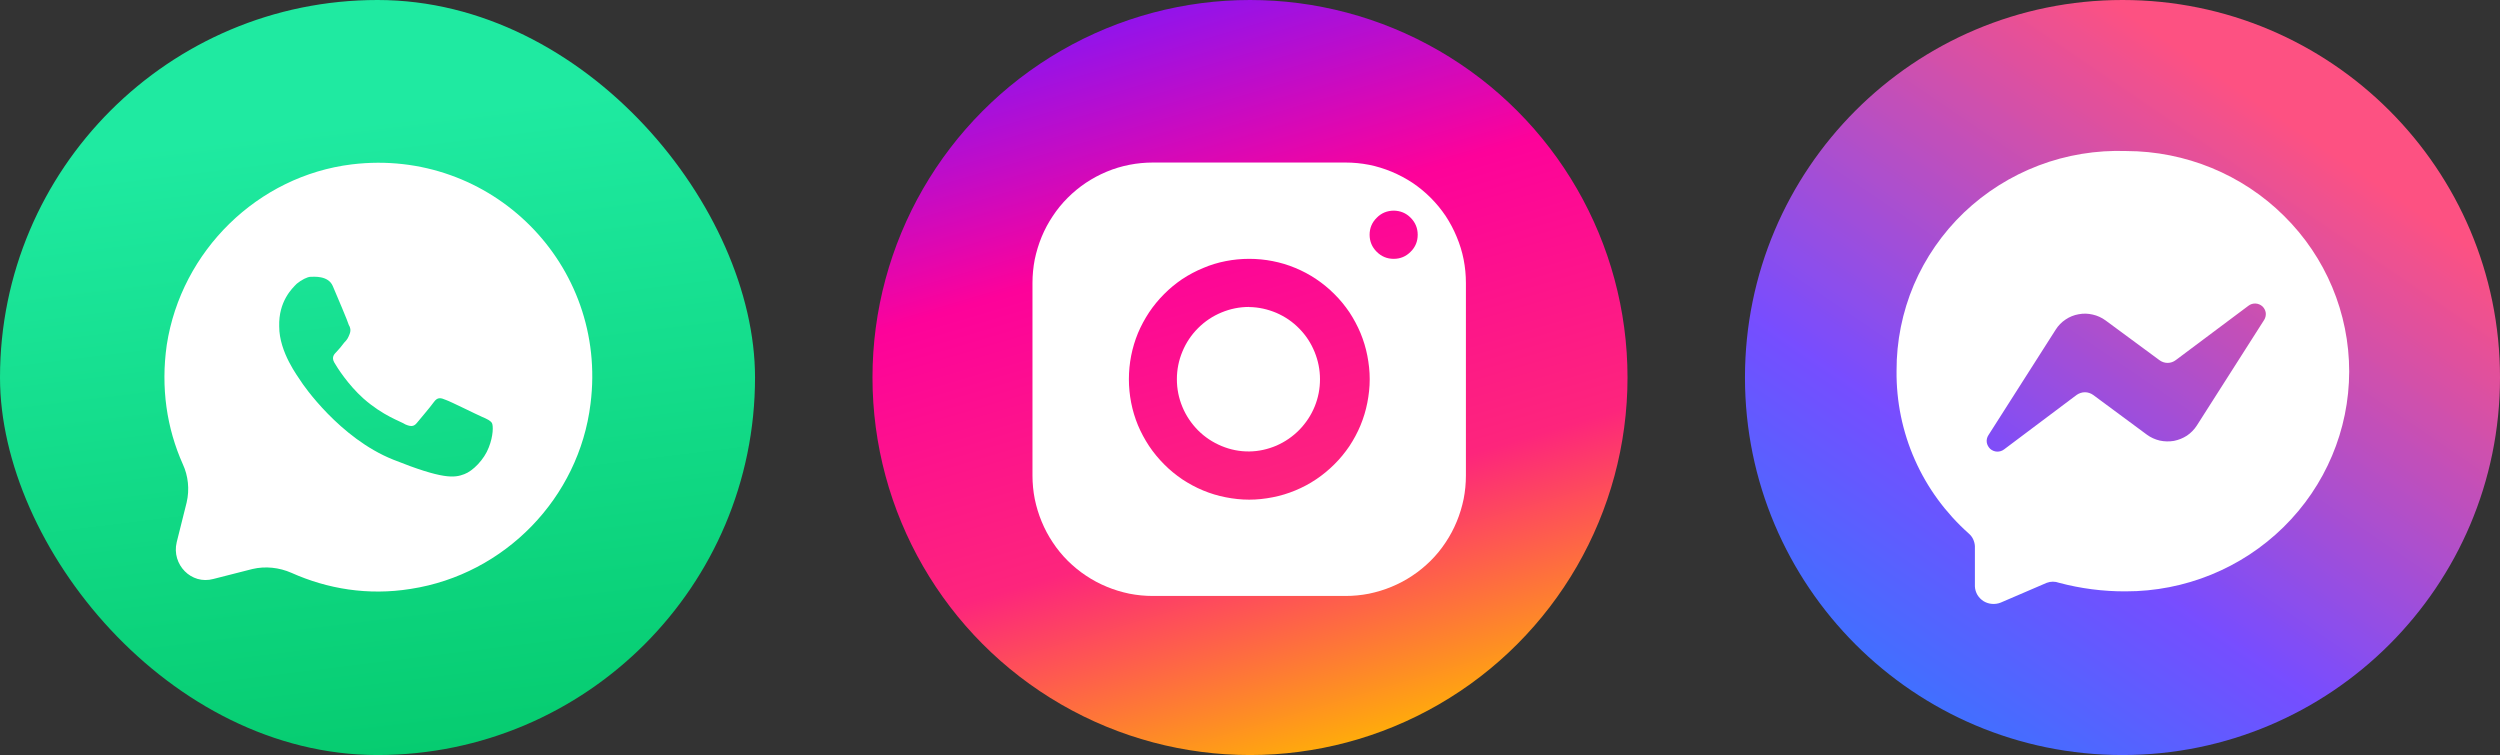
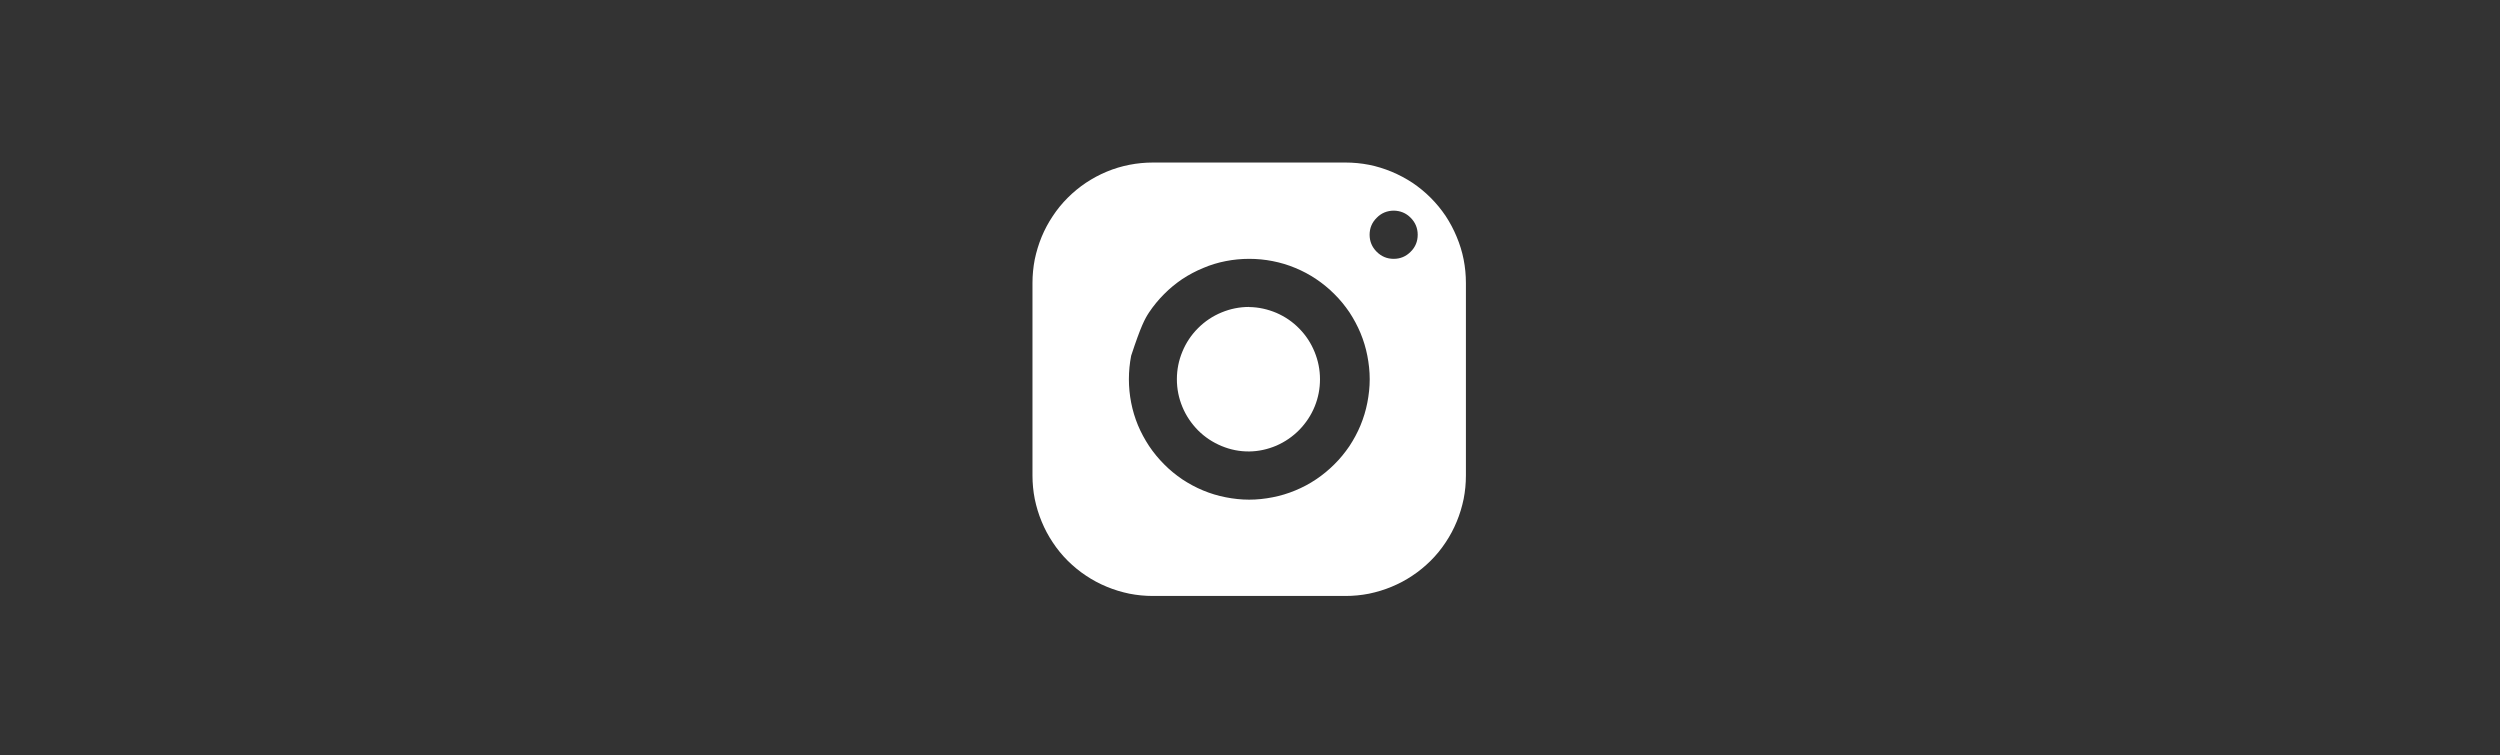
<svg xmlns="http://www.w3.org/2000/svg" width="1490" height="450" viewBox="0 0 1490 450" fill="none">
  <rect x="0" y="0" width="1490" height="450" fill="#333333" stroke="none" />
-   <rect width="450" height="450" rx="225" fill="url(#paint0_linear_831_4201)" />
-   <path d="M111.243 299.466C109.419 306.304 107.596 314.51 105.316 323.172C102.125 336.393 113.978 348.702 127.199 345.055L150.449 339.129C158.2 337.305 166.406 338.217 173.7 341.408C195.127 350.982 219.289 355.085 244.819 350.982C300.893 342.32 345.114 296.731 351.953 240.656C362.438 157.684 292.687 87.933 209.715 97.963C153.641 104.801 108.052 149.478 99.39 205.553C95.743 231.083 99.39 255.245 108.964 276.672C112.155 283.51 113.067 291.716 111.243 299.466ZM176.891 169.082C179.626 166.802 183.274 164.979 185.097 164.979C186.921 164.979 195.583 164.067 198.318 170.449C201.053 176.832 207.436 191.876 207.892 193.7C208.803 195.067 209.259 196.891 208.347 199.17C207.436 201.45 206.98 202.362 205.156 204.185C203.789 206.009 201.965 208.288 200.597 209.656C199.23 211.024 197.406 212.847 199.23 216.038C201.053 219.23 207.436 229.259 216.554 237.465C228.407 247.951 238.892 251.142 241.627 252.965C244.819 254.333 246.642 254.333 248.466 252.054C250.289 249.774 256.216 242.936 258.495 239.745C260.775 236.553 262.598 237.009 265.79 238.377C268.525 239.289 284.025 247.039 287.216 248.406C290.408 249.774 292.231 250.686 293.143 252.054C294.055 253.421 294.055 259.804 291.319 266.642C288.584 273.936 281.746 280.775 276.731 282.598C270.804 284.878 263.966 285.789 234.333 273.936C202.421 261.171 180.538 229.259 179.171 226.98C177.803 224.7 166.406 210.112 166.406 194.611C165.95 179.567 174.156 171.817 176.891 169.082Z" fill="white" />
-   <circle cx="745" cy="225" r="225" fill="url(#paint1_linear_831_4201)" />
-   <path d="M687.122 96.871C682.419 96.871 677.717 97.322 673.143 98.224C668.505 99.126 663.995 100.479 659.679 102.283C655.299 104.086 651.176 106.341 647.246 108.918C643.317 111.559 639.709 114.522 636.359 117.872C633.009 121.222 630.046 124.83 627.469 128.759C624.828 132.689 622.638 136.812 620.834 141.128C619.03 145.508 617.678 150.018 616.711 154.592C615.809 159.23 615.358 163.932 615.358 168.635V283.431C615.358 288.134 615.809 292.837 616.711 297.41C617.678 302.049 619.03 306.558 620.834 310.874C622.638 315.255 624.828 319.378 627.469 323.307C630.046 327.237 633.009 330.844 636.359 334.194C639.709 337.48 643.317 340.507 647.246 343.084C651.176 345.725 655.299 347.916 659.679 349.719C663.995 351.523 668.505 352.876 673.143 353.842C677.717 354.744 682.419 355.195 687.122 355.195H801.918C806.621 355.195 811.324 354.744 815.898 353.842C820.536 352.876 825.045 351.523 829.361 349.719C833.742 347.916 837.865 345.725 841.794 343.084C845.724 340.507 849.331 337.48 852.681 334.194C856.031 330.844 858.994 327.237 861.571 323.307C864.212 319.378 866.403 315.255 868.206 310.874C870.01 306.558 871.363 302.049 872.329 297.41C873.231 292.837 873.682 288.134 873.682 283.431V168.635C873.682 163.932 873.231 159.23 872.329 154.656C871.428 150.018 870.01 145.508 868.206 141.192C866.403 136.812 864.212 132.689 861.636 128.759C858.994 124.83 856.031 121.222 852.681 117.872C849.331 114.522 845.724 111.559 841.794 108.918C837.865 106.341 833.742 104.151 829.426 102.347C825.045 100.543 820.536 99.126 815.962 98.224C811.324 97.322 806.621 96.871 801.918 96.871H687.122ZM830.65 125.538C834.579 125.603 837.994 126.955 840.764 129.79C843.534 132.56 844.951 135.974 844.951 139.904C844.951 143.833 843.598 147.248 840.764 150.018C837.994 152.852 834.579 154.269 830.65 154.269C826.656 154.269 823.306 152.852 820.471 150.018C817.701 147.248 816.284 143.833 816.284 139.904C816.284 135.974 817.701 132.56 820.536 129.79C823.306 126.955 826.656 125.603 830.65 125.538ZM744.52 154.269C749.223 154.269 753.926 154.72 758.499 155.622C763.138 156.524 767.647 157.877 771.963 159.681C776.344 161.484 780.467 163.675 784.396 166.316C788.326 168.957 791.933 171.921 795.283 175.27C798.633 178.556 801.596 182.228 804.238 186.093C806.814 190.022 809.069 194.21 810.873 198.526C812.677 202.906 814.029 207.351 814.931 211.99C815.833 216.628 816.348 221.266 816.348 226.033C816.348 230.736 815.833 235.374 814.931 240.012C814.029 244.651 812.677 249.096 810.873 253.476C809.069 257.857 806.814 261.98 804.238 265.909C801.596 269.774 798.633 273.446 795.283 276.732C791.933 280.082 788.326 283.045 784.396 285.686C780.467 288.327 776.344 290.518 771.963 292.321C767.647 294.125 763.138 295.478 758.499 296.38C753.926 297.282 749.223 297.797 744.52 297.797C739.818 297.797 735.115 297.282 730.541 296.38C725.903 295.478 721.394 294.125 717.077 292.321C712.697 290.518 708.574 288.263 704.644 285.686C700.779 283.045 697.107 280.082 693.822 276.732C690.472 273.382 687.509 269.774 684.867 265.845C682.291 261.915 680.036 257.792 678.232 253.476C676.428 249.096 675.076 244.651 674.174 240.012C673.272 235.374 672.821 230.736 672.821 226.033C672.821 221.266 673.272 216.628 674.174 211.99C675.076 207.416 676.428 202.906 678.232 198.526C680.036 194.21 682.291 190.087 684.867 186.157C687.509 182.228 690.472 178.62 693.822 175.27C697.107 171.921 700.779 168.957 704.644 166.316C708.574 163.739 712.697 161.549 717.077 159.745C721.394 157.877 725.903 156.524 730.541 155.622C735.115 154.72 739.818 154.269 744.52 154.269ZM744.52 182.936C738.787 182.936 733.311 184.031 728.029 186.222C722.746 188.412 718.108 191.504 714.05 195.563C709.991 199.621 706.899 204.259 704.709 209.542C702.519 214.824 701.423 220.3 701.423 226.033C701.423 231.767 702.519 237.242 704.709 242.525C706.899 247.807 710.056 252.445 714.05 256.504C718.108 260.562 722.811 263.654 728.093 265.845C733.376 268.035 738.851 269.13 744.585 269.066C750.189 269.001 755.601 267.777 760.754 265.587C765.908 263.332 770.482 260.176 774.411 256.182C778.341 252.123 781.433 247.485 783.559 242.267C785.685 237.049 786.715 231.638 786.715 226.033C786.715 220.364 785.62 214.953 783.494 209.735C781.368 204.517 778.341 199.879 774.411 195.885C770.482 191.826 765.908 188.734 760.754 186.479C755.536 184.289 750.125 183.065 744.52 183.001V182.936Z" fill="white" />
-   <path d="M1265 0C1140.74 0 1040 100.736 1040 225V225C1040 349.264 1140.74 450 1265 450V450C1389.26 450 1490 349.264 1490 225V225C1490 100.736 1389.26 0 1265 0V0Z" fill="url(#paint2_linear_831_4201)" />
-   <path d="M1267.25 90.013C1249.43 89.408 1231.67 92.301 1215.05 98.625C1198.43 104.948 1183.29 114.501 1170.51 126.678C1157.73 138.922 1147.57 153.588 1140.64 169.801C1133.78 186.014 1130.28 203.438 1130.35 220.997C1130.15 239.229 1133.85 257.325 1141.25 274.01C1148.65 290.761 1159.61 305.696 1173.34 317.94C1174.41 318.882 1175.36 320.025 1175.96 321.304C1176.57 322.649 1176.97 324.062 1177.04 325.475V349.492C1177.11 351.241 1177.64 352.99 1178.52 354.537C1179.46 356.085 1180.74 357.363 1182.22 358.305C1183.77 359.247 1185.45 359.785 1187.26 359.919C1189.08 360.054 1190.9 359.785 1192.51 359.112L1219.89 347.339C1222.25 346.464 1224.8 346.464 1227.16 347.339C1240.07 350.77 1253.46 352.519 1266.85 352.452C1302.1 352.519 1336.01 338.728 1360.97 314.172C1385.99 289.617 1400.05 256.249 1400.12 221.468C1400.12 186.62 1386.2 153.252 1361.24 128.629C1336.34 103.939 1302.51 90.081 1267.25 90.013ZM1349.4 190.724L1309.3 253.625C1307.75 256.047 1305.73 258.065 1303.45 259.613C1301.09 261.16 1298.4 262.236 1295.64 262.775C1292.82 263.246 1289.99 263.178 1287.17 262.573C1284.41 261.9 1281.85 260.756 1279.56 259.075L1247.54 235.394C1246.13 234.385 1244.38 233.779 1242.63 233.779C1240.81 233.779 1239.13 234.385 1237.65 235.394L1194.46 267.82C1193.25 268.762 1191.7 269.233 1190.22 269.166C1188.68 269.098 1187.26 268.493 1186.12 267.484C1185.04 266.408 1184.3 265.062 1184.1 263.582C1183.9 262.102 1184.3 260.555 1185.11 259.344L1225.21 196.442C1226.75 194.02 1228.71 192.002 1231.06 190.454C1233.41 188.84 1236.11 187.763 1238.86 187.293C1241.69 186.754 1244.51 186.822 1247.27 187.494C1250.03 188.1 1252.65 189.311 1254.94 190.993L1286.96 214.606C1288.38 215.682 1290.13 216.288 1291.88 216.288C1293.69 216.288 1295.37 215.682 1296.79 214.606L1340.04 182.247C1341.26 181.305 1342.74 180.834 1344.28 180.901C1345.83 180.969 1347.24 181.574 1348.39 182.583C1349.46 183.592 1350.2 185.005 1350.4 186.485C1350.54 187.965 1350.2 189.513 1349.4 190.724Z" fill="white" />
+   <path d="M687.122 96.871C682.419 96.871 677.717 97.322 673.143 98.224C668.505 99.126 663.995 100.479 659.679 102.283C655.299 104.086 651.176 106.341 647.246 108.918C643.317 111.559 639.709 114.522 636.359 117.872C633.009 121.222 630.046 124.83 627.469 128.759C624.828 132.689 622.638 136.812 620.834 141.128C619.03 145.508 617.678 150.018 616.711 154.592C615.809 159.23 615.358 163.932 615.358 168.635V283.431C615.358 288.134 615.809 292.837 616.711 297.41C617.678 302.049 619.03 306.558 620.834 310.874C622.638 315.255 624.828 319.378 627.469 323.307C630.046 327.237 633.009 330.844 636.359 334.194C639.709 337.48 643.317 340.507 647.246 343.084C651.176 345.725 655.299 347.916 659.679 349.719C663.995 351.523 668.505 352.876 673.143 353.842C677.717 354.744 682.419 355.195 687.122 355.195H801.918C806.621 355.195 811.324 354.744 815.898 353.842C820.536 352.876 825.045 351.523 829.361 349.719C833.742 347.916 837.865 345.725 841.794 343.084C845.724 340.507 849.331 337.48 852.681 334.194C856.031 330.844 858.994 327.237 861.571 323.307C864.212 319.378 866.403 315.255 868.206 310.874C870.01 306.558 871.363 302.049 872.329 297.41C873.231 292.837 873.682 288.134 873.682 283.431V168.635C873.682 163.932 873.231 159.23 872.329 154.656C871.428 150.018 870.01 145.508 868.206 141.192C866.403 136.812 864.212 132.689 861.636 128.759C858.994 124.83 856.031 121.222 852.681 117.872C849.331 114.522 845.724 111.559 841.794 108.918C837.865 106.341 833.742 104.151 829.426 102.347C825.045 100.543 820.536 99.126 815.962 98.224C811.324 97.322 806.621 96.871 801.918 96.871H687.122ZM830.65 125.538C834.579 125.603 837.994 126.955 840.764 129.79C843.534 132.56 844.951 135.974 844.951 139.904C844.951 143.833 843.598 147.248 840.764 150.018C837.994 152.852 834.579 154.269 830.65 154.269C826.656 154.269 823.306 152.852 820.471 150.018C817.701 147.248 816.284 143.833 816.284 139.904C816.284 135.974 817.701 132.56 820.536 129.79C823.306 126.955 826.656 125.603 830.65 125.538ZM744.52 154.269C749.223 154.269 753.926 154.72 758.499 155.622C763.138 156.524 767.647 157.877 771.963 159.681C776.344 161.484 780.467 163.675 784.396 166.316C788.326 168.957 791.933 171.921 795.283 175.27C798.633 178.556 801.596 182.228 804.238 186.093C806.814 190.022 809.069 194.21 810.873 198.526C812.677 202.906 814.029 207.351 814.931 211.99C815.833 216.628 816.348 221.266 816.348 226.033C816.348 230.736 815.833 235.374 814.931 240.012C814.029 244.651 812.677 249.096 810.873 253.476C809.069 257.857 806.814 261.98 804.238 265.909C801.596 269.774 798.633 273.446 795.283 276.732C791.933 280.082 788.326 283.045 784.396 285.686C780.467 288.327 776.344 290.518 771.963 292.321C767.647 294.125 763.138 295.478 758.499 296.38C753.926 297.282 749.223 297.797 744.52 297.797C739.818 297.797 735.115 297.282 730.541 296.38C725.903 295.478 721.394 294.125 717.077 292.321C712.697 290.518 708.574 288.263 704.644 285.686C700.779 283.045 697.107 280.082 693.822 276.732C690.472 273.382 687.509 269.774 684.867 265.845C682.291 261.915 680.036 257.792 678.232 253.476C676.428 249.096 675.076 244.651 674.174 240.012C673.272 235.374 672.821 230.736 672.821 226.033C672.821 221.266 673.272 216.628 674.174 211.99C680.036 194.21 682.291 190.087 684.867 186.157C687.509 182.228 690.472 178.62 693.822 175.27C697.107 171.921 700.779 168.957 704.644 166.316C708.574 163.739 712.697 161.549 717.077 159.745C721.394 157.877 725.903 156.524 730.541 155.622C735.115 154.72 739.818 154.269 744.52 154.269ZM744.52 182.936C738.787 182.936 733.311 184.031 728.029 186.222C722.746 188.412 718.108 191.504 714.05 195.563C709.991 199.621 706.899 204.259 704.709 209.542C702.519 214.824 701.423 220.3 701.423 226.033C701.423 231.767 702.519 237.242 704.709 242.525C706.899 247.807 710.056 252.445 714.05 256.504C718.108 260.562 722.811 263.654 728.093 265.845C733.376 268.035 738.851 269.13 744.585 269.066C750.189 269.001 755.601 267.777 760.754 265.587C765.908 263.332 770.482 260.176 774.411 256.182C778.341 252.123 781.433 247.485 783.559 242.267C785.685 237.049 786.715 231.638 786.715 226.033C786.715 220.364 785.62 214.953 783.494 209.735C781.368 204.517 778.341 199.879 774.411 195.885C770.482 191.826 765.908 188.734 760.754 186.479C755.536 184.289 750.125 183.065 744.52 183.001V182.936Z" fill="white" />
  <defs>
    <linearGradient id="paint0_linear_831_4201" x1="318" y1="504" x2="264" y2="66" gradientUnits="userSpaceOnUse">
      <stop stop-color="#02C768" />
      <stop offset="1" stop-color="#1FEAA1" />
    </linearGradient>
    <linearGradient id="paint1_linear_831_4201" x1="428.5" y1="48" x2="570" y2="526.5" gradientUnits="userSpaceOnUse">
      <stop stop-color="#7718FF" />
      <stop offset="0.342" stop-color="#FD029A" />
      <stop offset="0.682" stop-color="#FD257C" />
      <stop offset="1" stop-color="#FFB800" />
    </linearGradient>
    <linearGradient id="paint2_linear_831_4201" x1="1448.75" y1="-28.055" x2="1096.88" y2="488.758" gradientUnits="userSpaceOnUse">
      <stop stop-color="#FD5182" />
      <stop offset="0.125" stop-color="#FD5182" />
      <stop offset="0.188" stop-color="#FD5182" />
      <stop offset="0.203" stop-color="#FD5182" />
      <stop offset="0.211" stop-color="#FD5182" />
      <stop offset="0.215" stop-color="#FB5184" />
      <stop offset="0.219" stop-color="#FA5185" />
      <stop offset="0.223" stop-color="#F95186" />
      <stop offset="0.227" stop-color="#F85187" />
      <stop offset="0.23" stop-color="#F65188" />
      <stop offset="0.234" stop-color="#F55189" />
      <stop offset="0.238" stop-color="#F4518A" />
      <stop offset="0.242" stop-color="#F3518B" />
      <stop offset="0.246" stop-color="#F2518D" />
      <stop offset="0.25" stop-color="#F0518E" />
      <stop offset="0.254" stop-color="#EF518F" />
      <stop offset="0.258" stop-color="#EE5190" />
      <stop offset="0.262" stop-color="#ED5191" />
      <stop offset="0.266" stop-color="#EC5192" />
      <stop offset="0.27" stop-color="#EB5193" />
      <stop offset="0.273" stop-color="#E95094" />
      <stop offset="0.277" stop-color="#E85095" />
      <stop offset="0.281" stop-color="#E75097" />
      <stop offset="0.285" stop-color="#E65098" />
      <stop offset="0.289" stop-color="#E55099" />
      <stop offset="0.293" stop-color="#E3509A" />
      <stop offset="0.297" stop-color="#E2509B" />
      <stop offset="0.301" stop-color="#E1509C" />
      <stop offset="0.305" stop-color="#E0509D" />
      <stop offset="0.309" stop-color="#DF509E" />
      <stop offset="0.312" stop-color="#DE509F" />
      <stop offset="0.316" stop-color="#DC50A0" />
      <stop offset="0.32" stop-color="#DB50A2" />
      <stop offset="0.324" stop-color="#DA50A3" />
      <stop offset="0.328" stop-color="#D950A4" />
      <stop offset="0.332" stop-color="#D850A5" />
      <stop offset="0.336" stop-color="#D650A6" />
      <stop offset="0.34" stop-color="#D550A7" />
      <stop offset="0.344" stop-color="#D450A8" />
      <stop offset="0.348" stop-color="#D350A9" />
      <stop offset="0.352" stop-color="#D250AA" />
      <stop offset="0.355" stop-color="#D050AC" />
      <stop offset="0.359" stop-color="#CF50AD" />
      <stop offset="0.363" stop-color="#CE50AE" />
      <stop offset="0.367" stop-color="#CD50AF" />
      <stop offset="0.371" stop-color="#CC50B0" />
      <stop offset="0.375" stop-color="#CB50B1" />
      <stop offset="0.379" stop-color="#C950B2" />
      <stop offset="0.383" stop-color="#C84FB3" />
      <stop offset="0.387" stop-color="#C74FB4" />
      <stop offset="0.391" stop-color="#C64FB6" />
      <stop offset="0.395" stop-color="#C54FB7" />
      <stop offset="0.398" stop-color="#C34FB8" />
      <stop offset="0.402" stop-color="#C24FB9" />
      <stop offset="0.406" stop-color="#C14FBA" />
      <stop offset="0.41" stop-color="#C04FBB" />
      <stop offset="0.414" stop-color="#BF4FBC" />
      <stop offset="0.418" stop-color="#BE4FBD" />
      <stop offset="0.422" stop-color="#BC4FBE" />
      <stop offset="0.426" stop-color="#BB4FBF" />
      <stop offset="0.43" stop-color="#BA4FC1" />
      <stop offset="0.434" stop-color="#B94FC2" />
      <stop offset="0.438" stop-color="#B84FC3" />
      <stop offset="0.441" stop-color="#B64FC4" />
      <stop offset="0.445" stop-color="#B54FC5" />
      <stop offset="0.449" stop-color="#B44FC6" />
      <stop offset="0.453" stop-color="#B34FC7" />
      <stop offset="0.457" stop-color="#B24FC8" />
      <stop offset="0.461" stop-color="#B04FC9" />
      <stop offset="0.465" stop-color="#AF4FCB" />
      <stop offset="0.469" stop-color="#AE4FCC" />
      <stop offset="0.473" stop-color="#AD4FCD" />
      <stop offset="0.477" stop-color="#AC4FCE" />
      <stop offset="0.48" stop-color="#AB4FCF" />
      <stop offset="0.484" stop-color="#A94FD0" />
      <stop offset="0.488" stop-color="#A84FD1" />
      <stop offset="0.492" stop-color="#A74ED2" />
      <stop offset="0.496" stop-color="#A64ED3" />
      <stop offset="0.5" stop-color="#A54ED4" />
      <stop offset="0.504" stop-color="#A34ED6" />
      <stop offset="0.508" stop-color="#A24ED7" />
      <stop offset="0.512" stop-color="#A14ED8" />
      <stop offset="0.516" stop-color="#A04ED9" />
      <stop offset="0.52" stop-color="#9F4EDA" />
      <stop offset="0.523" stop-color="#9E4EDB" />
      <stop offset="0.527" stop-color="#9C4EDC" />
      <stop offset="0.531" stop-color="#9B4EDD" />
      <stop offset="0.535" stop-color="#9A4EDE" />
      <stop offset="0.539" stop-color="#994EE0" />
      <stop offset="0.543" stop-color="#984EE1" />
      <stop offset="0.547" stop-color="#964EE2" />
      <stop offset="0.551" stop-color="#954EE3" />
      <stop offset="0.555" stop-color="#944EE4" />
      <stop offset="0.559" stop-color="#934EE5" />
      <stop offset="0.562" stop-color="#924EE6" />
      <stop offset="0.566" stop-color="#904EE7" />
      <stop offset="0.57" stop-color="#8F4EE8" />
      <stop offset="0.574" stop-color="#8E4EEA" />
      <stop offset="0.578" stop-color="#8D4EEB" />
      <stop offset="0.582" stop-color="#8C4EEC" />
      <stop offset="0.586" stop-color="#8B4EED" />
      <stop offset="0.59" stop-color="#894EEE" />
      <stop offset="0.594" stop-color="#884EEF" />
      <stop offset="0.598" stop-color="#874DF0" />
      <stop offset="0.602" stop-color="#864DF1" />
      <stop offset="0.605" stop-color="#854DF2" />
      <stop offset="0.609" stop-color="#834DF3" />
      <stop offset="0.613" stop-color="#824DF5" />
      <stop offset="0.617" stop-color="#814DF6" />
      <stop offset="0.621" stop-color="#804DF7" />
      <stop offset="0.625" stop-color="#7F4DF8" />
      <stop offset="0.629" stop-color="#7E4DF9" />
      <stop offset="0.633" stop-color="#7C4DFA" />
      <stop offset="0.637" stop-color="#7B4DFB" />
      <stop offset="0.641" stop-color="#7A4DFC" />
      <stop offset="0.645" stop-color="#794DFD" />
      <stop offset="0.648" stop-color="#784DFF" />
      <stop offset="0.652" stop-color="#774EFF" />
      <stop offset="0.656" stop-color="#754EFF" />
      <stop offset="0.66" stop-color="#744FFF" />
      <stop offset="0.664" stop-color="#734FFF" />
      <stop offset="0.668" stop-color="#7250FF" />
      <stop offset="0.672" stop-color="#7151FF" />
      <stop offset="0.676" stop-color="#7051FF" />
      <stop offset="0.68" stop-color="#6F52FF" />
      <stop offset="0.684" stop-color="#6E52FF" />
      <stop offset="0.688" stop-color="#6D53FF" />
      <stop offset="0.691" stop-color="#6C54FF" />
      <stop offset="0.695" stop-color="#6B54FF" />
      <stop offset="0.699" stop-color="#6A55FF" />
      <stop offset="0.703" stop-color="#6956FF" />
      <stop offset="0.707" stop-color="#6856FF" />
      <stop offset="0.711" stop-color="#6757FF" />
      <stop offset="0.715" stop-color="#6658FF" />
      <stop offset="0.719" stop-color="#6558FF" />
      <stop offset="0.723" stop-color="#6459FF" />
      <stop offset="0.727" stop-color="#6359FF" />
      <stop offset="0.73" stop-color="#625AFF" />
      <stop offset="0.734" stop-color="#615BFF" />
      <stop offset="0.738" stop-color="#605BFF" />
      <stop offset="0.742" stop-color="#5F5CFF" />
      <stop offset="0.746" stop-color="#5E5DFF" />
      <stop offset="0.75" stop-color="#5D5DFF" />
      <stop offset="0.754" stop-color="#5C5EFF" />
      <stop offset="0.758" stop-color="#5B5FFF" />
      <stop offset="0.762" stop-color="#5A5FFF" />
      <stop offset="0.766" stop-color="#5960FF" />
      <stop offset="0.77" stop-color="#5861FF" />
      <stop offset="0.773" stop-color="#5761FF" />
      <stop offset="0.777" stop-color="#5662FF" />
      <stop offset="0.781" stop-color="#5562FF" />
      <stop offset="0.785" stop-color="#5463FF" />
      <stop offset="0.789" stop-color="#5364FF" />
      <stop offset="0.793" stop-color="#5264FF" />
      <stop offset="0.797" stop-color="#5165FF" />
      <stop offset="0.801" stop-color="#5066FF" />
      <stop offset="0.805" stop-color="#4F66FF" />
      <stop offset="0.809" stop-color="#4E67FF" />
      <stop offset="0.812" stop-color="#4D68FF" />
      <stop offset="0.816" stop-color="#4C68FF" />
      <stop offset="0.82" stop-color="#4B69FF" />
      <stop offset="0.824" stop-color="#4A69FF" />
      <stop offset="0.828" stop-color="#496AFF" />
      <stop offset="0.832" stop-color="#486BFF" />
      <stop offset="0.836" stop-color="#476BFF" />
      <stop offset="0.84" stop-color="#466CFF" />
      <stop offset="0.844" stop-color="#456DFF" />
      <stop offset="0.848" stop-color="#446DFF" />
      <stop offset="0.852" stop-color="#436EFF" />
      <stop offset="0.855" stop-color="#426FFF" />
      <stop offset="0.859" stop-color="#416FFF" />
      <stop offset="0.863" stop-color="#4070FF" />
      <stop offset="0.867" stop-color="#3F70FF" />
      <stop offset="0.871" stop-color="#3E71FF" />
      <stop offset="0.875" stop-color="#3D72FF" />
      <stop offset="0.879" stop-color="#3C72FF" />
      <stop offset="0.883" stop-color="#3B73FF" />
      <stop offset="0.887" stop-color="#3A74FF" />
      <stop offset="0.891" stop-color="#3974FF" />
      <stop offset="0.895" stop-color="#3875FF" />
      <stop offset="0.898" stop-color="#3776FF" />
      <stop offset="0.902" stop-color="#3676FF" />
      <stop offset="0.906" stop-color="#3577FF" />
      <stop offset="0.91" stop-color="#3477FF" />
      <stop offset="0.914" stop-color="#3378FF" />
      <stop offset="0.918" stop-color="#3279FF" />
      <stop offset="0.922" stop-color="#3179FF" />
      <stop offset="0.938" stop-color="#307AFF" />
      <stop offset="1" stop-color="#307AFF" />
    </linearGradient>
  </defs>
</svg>